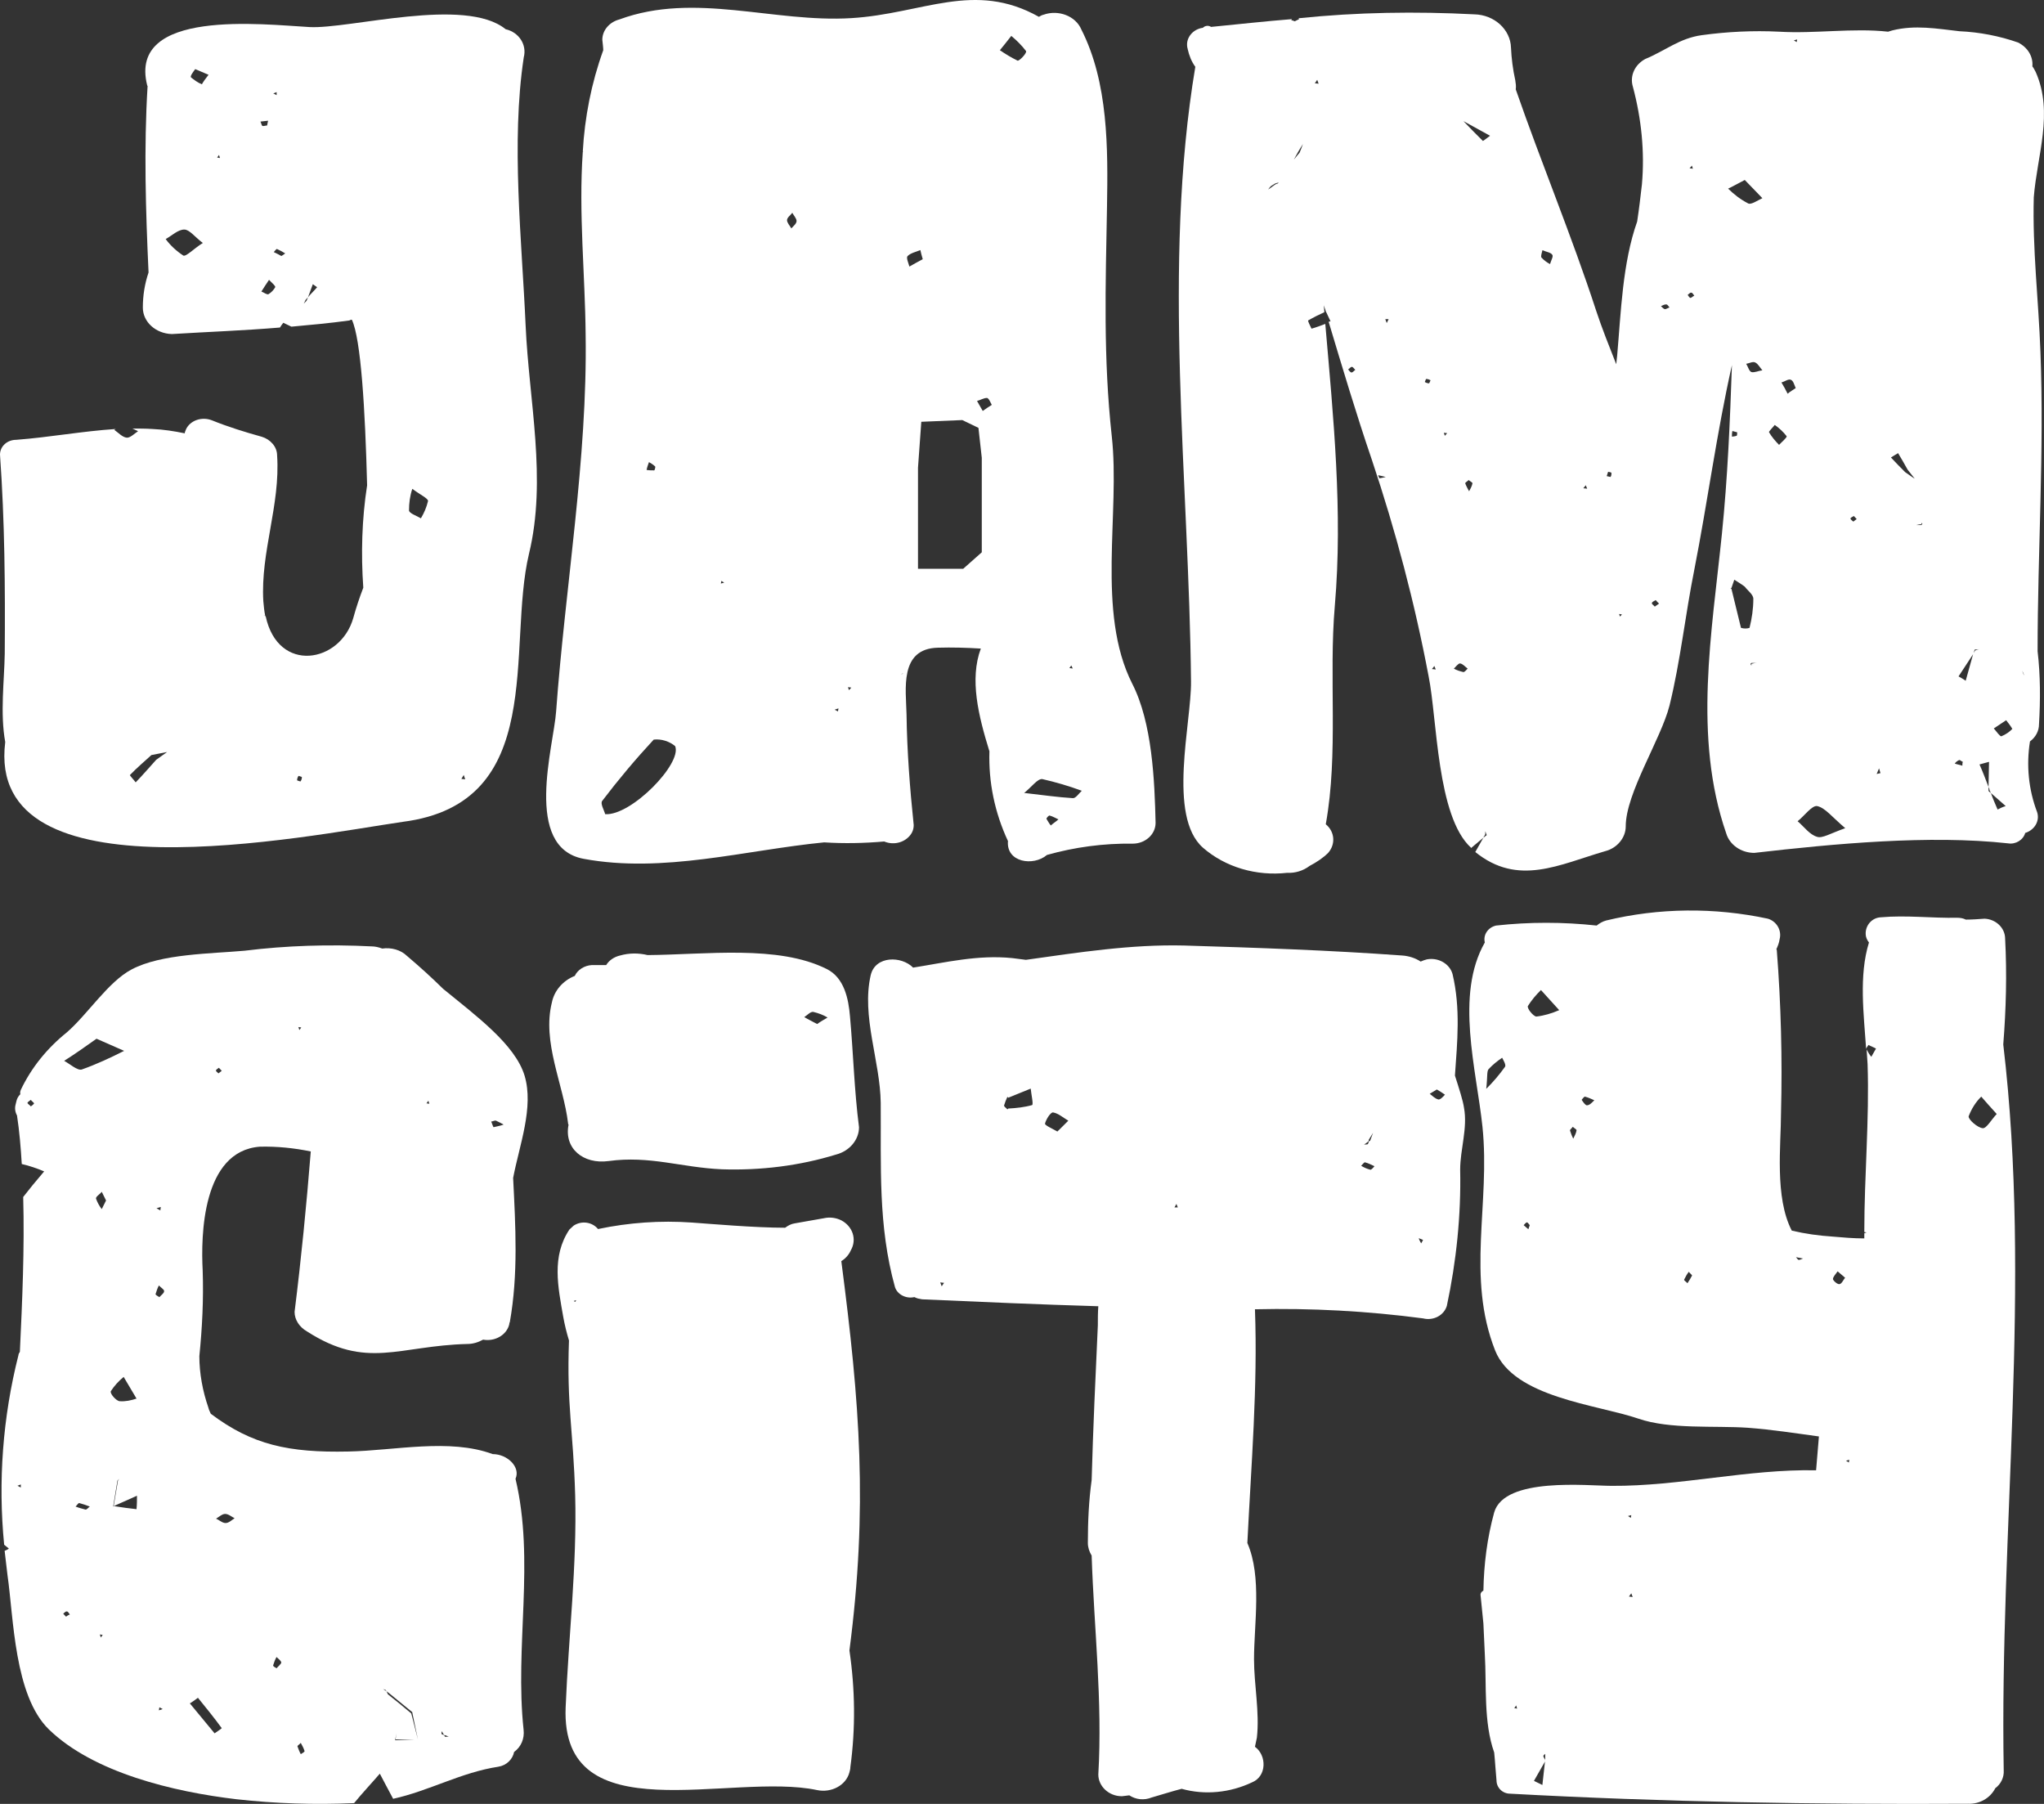
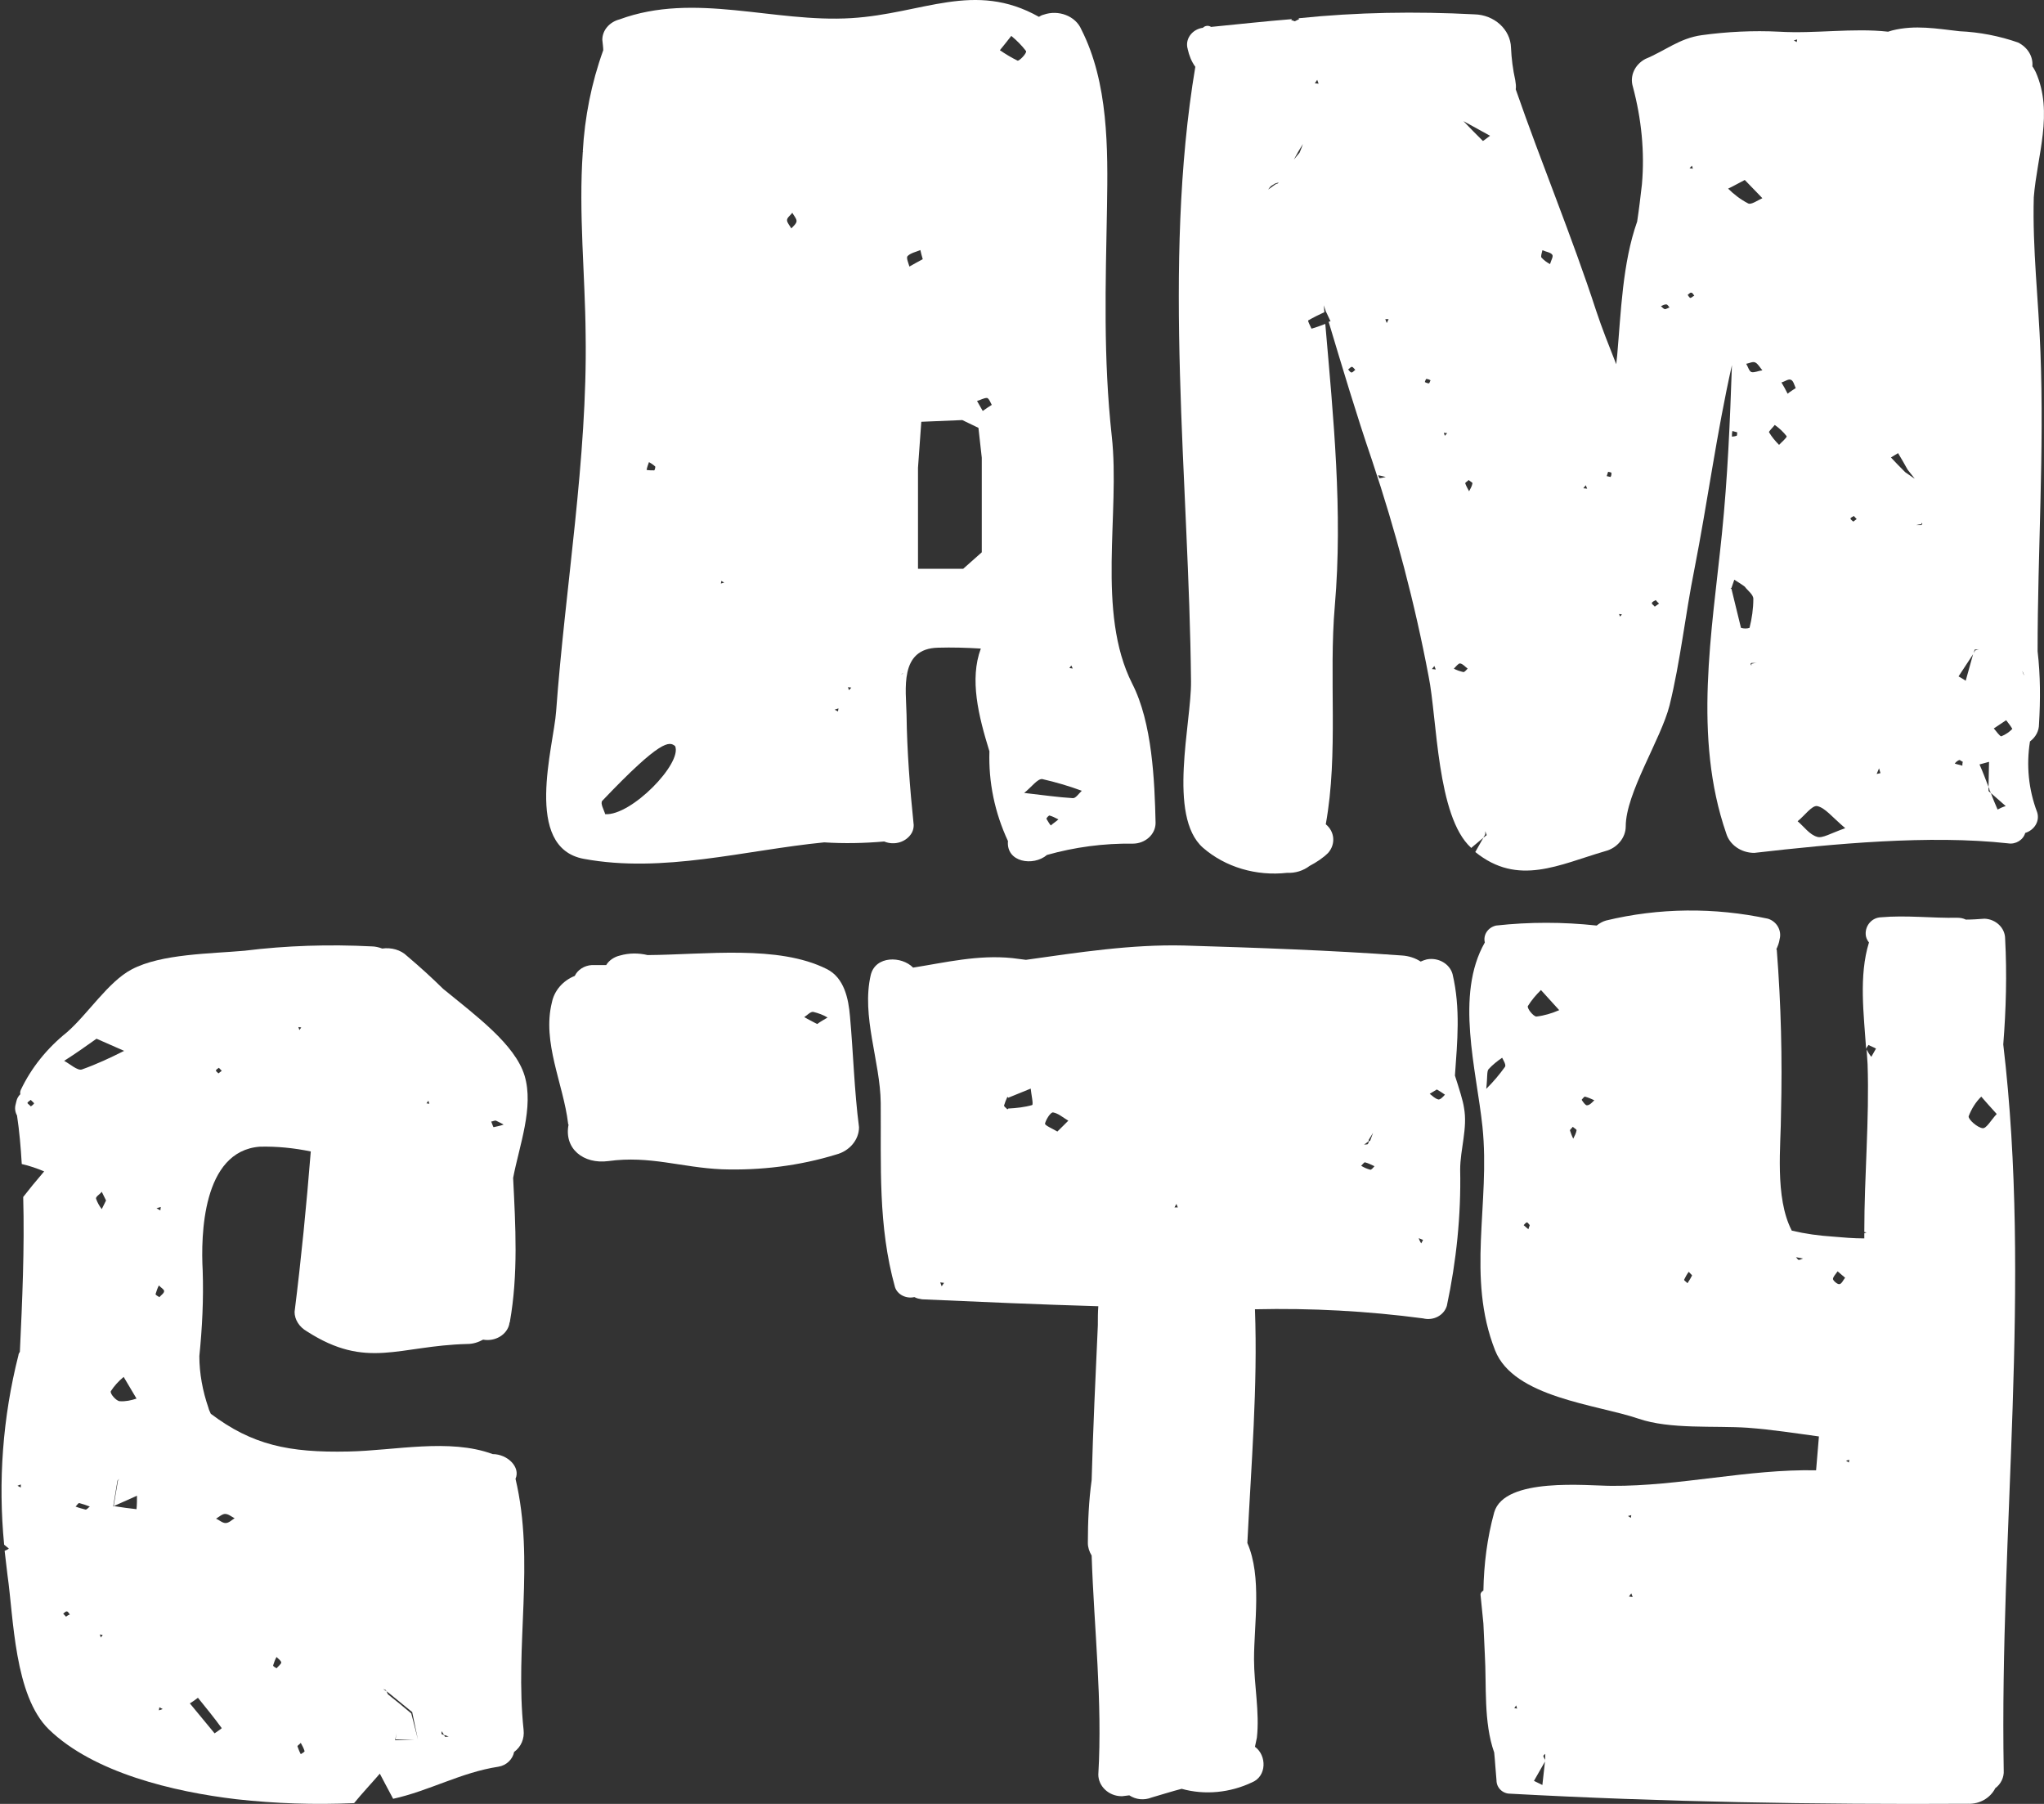
<svg xmlns="http://www.w3.org/2000/svg" width="68" height="60" viewBox="0 0 68 60" fill="none">
  <rect x="0" y="0" width="68" height="60" fill="#333333" stroke="none" />
  <path d="M17.15 49.187C17.325 48.798 16.881 48.365 16.39 48.365C14.948 47.832 13.127 48.25 11.59 48.279C9.61 48.322 8.391 48.062 7.013 47.024C6.981 46.952 6.949 46.894 6.933 46.822C6.743 46.274 6.632 45.683 6.632 45.106C6.728 44.154 6.775 43.217 6.743 42.265C6.68 41.097 6.728 38.285 8.644 38.14C9.214 38.126 9.785 38.184 10.339 38.299C10.197 40.073 10.022 41.861 9.8 43.635C9.8 43.895 9.959 44.14 10.212 44.284C12.208 45.567 13.254 44.76 15.55 44.702C15.741 44.702 15.915 44.644 16.073 44.558C16.469 44.63 16.865 44.399 16.944 44.039C16.944 44.024 16.944 43.995 16.96 43.981C17.245 42.38 17.15 40.779 17.071 39.179C17.277 38.097 17.768 36.828 17.451 35.775C17.134 34.737 15.835 33.785 14.743 32.891C14.362 32.516 13.966 32.156 13.539 31.795C13.333 31.593 13.016 31.507 12.715 31.55C12.604 31.507 12.477 31.478 12.367 31.478C10.957 31.406 9.531 31.449 8.137 31.622C7.013 31.723 5.365 31.723 4.383 32.242C3.607 32.646 2.91 33.742 2.229 34.333C1.564 34.867 1.041 35.516 0.692 36.251C0.677 36.294 0.661 36.338 0.677 36.395C0.613 36.453 0.566 36.54 0.55 36.612C0.534 36.655 0.534 36.698 0.518 36.742C0.487 36.857 0.502 36.987 0.566 37.102C0.645 37.621 0.692 38.169 0.724 38.717C0.978 38.775 1.231 38.861 1.469 38.962C1.184 39.294 0.962 39.568 0.772 39.813C0.819 41.529 0.74 43.289 0.661 44.962C0.645 44.991 0.613 45.034 0.613 45.077C0.091 47.139 -0.068 49.274 0.138 51.379C0.186 51.422 0.249 51.466 0.296 51.509C0.249 51.538 0.201 51.567 0.154 51.581C0.186 51.855 0.217 52.115 0.249 52.389C0.455 53.816 0.471 56.398 1.627 57.523C3.116 58.965 5.777 59.599 7.868 59.845C9.167 59.989 10.466 60.032 11.78 59.974C12.05 59.643 12.351 59.325 12.636 58.994C12.747 59.21 12.873 59.441 13.079 59.83C14.267 59.571 15.345 58.95 16.58 58.763C16.849 58.72 17.055 58.518 17.103 58.273C17.34 58.1 17.451 57.826 17.419 57.537C17.119 54.739 17.8 51.927 17.15 49.187ZM16.501 37.275C16.596 37.318 16.675 37.362 16.754 37.405C16.643 37.448 16.532 37.463 16.422 37.491C16.406 37.491 16.374 37.376 16.342 37.304C16.39 37.304 16.453 37.261 16.501 37.275ZM14.252 36.612L14.283 36.713L14.188 36.698L14.252 36.612ZM10.022 34.175L9.959 34.261L9.927 34.16L10.022 34.175ZM7.282 35.516C7.314 35.544 7.345 35.588 7.377 35.617L7.266 35.703C7.234 35.66 7.171 35.631 7.187 35.602C7.187 35.573 7.25 35.544 7.282 35.516ZM1.025 36.799C0.993 36.756 0.914 36.713 0.914 36.684C0.914 36.655 0.993 36.612 1.025 36.583C1.057 36.626 1.104 36.655 1.136 36.698C1.12 36.727 1.073 36.77 1.025 36.799ZM0.692 49.476L0.582 49.418L0.692 49.375V49.476ZM5.349 40.145L5.334 40.26L5.207 40.188L5.349 40.145ZM3.211 34.549L4.13 34.953C3.67 35.184 3.211 35.4 2.72 35.573C2.577 35.617 2.324 35.386 2.134 35.285C2.498 35.054 2.847 34.809 3.211 34.549ZM2.197 53.773L2.102 53.672C2.15 53.643 2.181 53.586 2.229 53.6C2.261 53.6 2.292 53.658 2.324 53.701C2.276 53.715 2.229 53.744 2.197 53.773ZM2.847 50.211C2.736 50.182 2.625 50.153 2.514 50.11C2.562 50.067 2.609 49.98 2.641 49.995C2.752 50.024 2.878 50.067 2.989 50.11C2.942 50.139 2.894 50.211 2.847 50.211ZM3.354 54.465L3.322 54.364L3.417 54.379L3.354 54.465ZM3.385 40.217C3.306 40.116 3.243 40.001 3.195 39.871C3.179 39.799 3.322 39.727 3.385 39.64C3.433 39.741 3.48 39.828 3.528 39.929C3.48 40.03 3.433 40.116 3.385 40.217ZM3.686 46.274C3.797 46.101 3.94 45.942 4.114 45.798L4.542 46.519C4.367 46.577 4.177 46.62 3.987 46.606C3.876 46.606 3.655 46.361 3.686 46.274ZM4.542 50.197C4.288 50.168 4.051 50.139 3.797 50.096C3.781 50.096 3.781 50.11 3.765 50.11C3.765 50.11 3.797 50.096 3.781 50.096L3.765 50.11C3.813 49.822 3.86 49.533 3.908 49.245L3.971 49.187L3.924 49.245C3.876 49.533 3.829 49.807 3.781 50.096C4.035 49.98 4.304 49.865 4.557 49.75C4.557 49.894 4.557 50.038 4.542 50.197ZM5.286 56.888L5.302 56.787L5.413 56.845L5.286 56.888ZM5.302 43.145C5.254 43.116 5.175 43.072 5.175 43.044C5.207 42.943 5.239 42.842 5.286 42.755C5.349 42.827 5.46 42.885 5.46 42.943C5.46 43.015 5.365 43.072 5.302 43.145ZM7.139 57.653L6.316 56.657C6.411 56.6 6.49 56.542 6.585 56.47C6.854 56.802 7.124 57.133 7.377 57.48C7.377 57.494 7.219 57.595 7.139 57.653ZM7.504 50.658C7.393 50.658 7.298 50.557 7.187 50.514C7.282 50.456 7.393 50.355 7.488 50.355C7.599 50.355 7.694 50.442 7.805 50.499C7.71 50.557 7.615 50.658 7.504 50.658ZM9.199 55.489C9.151 55.461 9.072 55.417 9.088 55.388C9.119 55.287 9.151 55.201 9.199 55.114C9.262 55.172 9.357 55.244 9.357 55.302C9.341 55.359 9.262 55.417 9.199 55.489ZM10.006 58.345C9.959 58.258 9.927 58.172 9.896 58.085C9.896 58.056 9.975 58.013 10.006 57.97C10.054 58.056 10.101 58.143 10.133 58.244C10.133 58.273 10.054 58.316 10.006 58.345ZM13.903 57.855C13.855 57.855 13.824 57.855 13.776 57.855C13.57 57.869 13.349 57.869 13.143 57.883C13.159 57.811 13.174 57.725 13.19 57.653C13.174 57.725 13.174 57.782 13.159 57.855C13.159 57.855 13.159 57.869 13.143 57.869L13.159 57.855C13.364 57.855 13.57 57.855 13.761 57.855H13.903C13.824 57.566 13.761 57.278 13.681 56.989C13.428 56.773 13.159 56.557 12.905 56.355L12.921 56.34C12.905 56.355 12.905 56.355 12.905 56.355C12.889 56.326 12.873 56.282 12.858 56.254L12.747 56.182C12.778 56.196 12.826 56.196 12.842 56.225C12.842 56.239 12.858 56.254 12.858 56.254L12.937 56.311L13.713 56.946C13.776 57.263 13.84 57.552 13.903 57.855ZM14.806 57.768C14.79 57.754 14.79 57.739 14.774 57.71C14.743 57.696 14.727 57.696 14.695 57.681C14.679 57.667 14.695 57.609 14.695 57.581C14.727 57.624 14.743 57.667 14.774 57.71C14.806 57.71 14.822 57.725 14.838 57.725C14.869 57.739 14.901 57.754 14.933 57.754C14.885 57.768 14.853 57.768 14.806 57.768Z" fill="white" />
  <path d="M27.5 32.229C25.885 31.421 23.477 31.753 21.545 31.767C21.244 31.695 20.927 31.695 20.626 31.782C20.436 31.825 20.262 31.941 20.167 32.099C20.008 32.099 19.85 32.099 19.691 32.099C19.438 32.114 19.216 32.258 19.121 32.46C18.725 32.618 18.44 32.95 18.361 33.34C18.028 34.666 18.741 36.051 18.899 37.363C18.899 37.377 18.899 37.392 18.915 37.406C18.757 38.2 19.406 38.733 20.246 38.618C21.624 38.43 22.669 38.834 24.016 38.892C25.299 38.935 26.598 38.776 27.817 38.401C28.261 38.286 28.578 37.911 28.578 37.493C28.419 36.267 28.388 35.027 28.277 33.801C28.229 33.224 28.087 32.517 27.5 32.229ZM27.184 34.06C27.057 33.988 26.899 33.916 26.756 33.83C26.851 33.772 26.962 33.642 27.057 33.657C27.231 33.7 27.39 33.758 27.532 33.844C27.437 33.902 27.326 33.96 27.184 34.06Z" fill="white" />
-   <path d="M27.989 41.946C28.132 41.86 28.243 41.73 28.306 41.586C28.512 41.225 28.37 40.792 27.989 40.59C27.815 40.504 27.609 40.475 27.419 40.518C27.087 40.576 26.77 40.634 26.437 40.691C26.326 40.706 26.215 40.764 26.12 40.836C25.107 40.836 23.618 40.706 23.016 40.663C21.97 40.59 20.925 40.663 19.895 40.879C19.705 40.648 19.357 40.59 19.087 40.764C19.04 40.807 18.992 40.85 18.945 40.893C18.343 41.788 18.565 42.812 18.739 43.806C18.786 44.066 18.85 44.326 18.929 44.585C18.85 46.777 19.072 47.542 19.135 49.734C19.198 52.07 18.913 54.45 18.818 56.786C18.644 61.026 24.315 58.934 27.182 59.54C27.657 59.641 28.148 59.382 28.259 58.949C28.275 58.891 28.29 58.834 28.29 58.776C28.465 57.492 28.449 56.18 28.259 54.897C28.877 50.138 28.607 46.691 27.989 41.946ZM19.135 43.302L19.087 43.273C19.024 43.215 18.961 43.157 18.897 43.1L19.087 43.273L19.167 43.244C19.167 43.258 19.151 43.273 19.135 43.302Z" fill="white" />
  <path d="M48.403 35.775C48.482 34.65 48.593 33.54 48.324 32.401C48.229 32.055 47.849 31.838 47.469 31.91C47.405 31.925 47.326 31.954 47.263 31.983C47.089 31.867 46.867 31.795 46.645 31.781C44.269 31.608 41.782 31.521 39.39 31.449C37.632 31.406 35.874 31.68 34.131 31.925C33.973 31.91 33.83 31.882 33.672 31.867C32.532 31.752 31.47 32.011 30.377 32.184C29.997 31.795 29.126 31.781 28.968 32.43C28.651 33.8 29.284 35.299 29.3 36.684C29.316 38.775 29.205 40.765 29.775 42.813C29.855 43.058 30.14 43.202 30.409 43.145C30.409 43.145 30.409 43.145 30.425 43.145C30.504 43.188 30.583 43.202 30.678 43.217C32.627 43.303 34.575 43.39 36.539 43.447C36.523 43.649 36.523 43.866 36.523 44.082C36.444 45.798 36.365 47.514 36.317 49.23C36.222 49.923 36.191 50.615 36.191 51.322C36.191 51.466 36.238 51.61 36.317 51.74C36.397 54.163 36.682 56.585 36.539 59.023C36.539 59.412 36.888 59.744 37.315 59.744C37.315 59.744 37.315 59.744 37.331 59.744C37.426 59.729 37.489 59.729 37.569 59.715C37.79 59.859 38.06 59.888 38.313 59.787C38.662 59.686 38.978 59.585 39.311 59.498C40.087 59.715 40.927 59.628 41.655 59.282C42.146 59.08 42.146 58.388 41.75 58.1C41.766 57.999 41.798 57.898 41.814 57.797C41.909 56.946 41.719 56.037 41.719 55.187C41.719 54.018 41.988 52.447 41.497 51.322C41.624 48.726 41.845 46.13 41.75 43.548C43.62 43.505 45.489 43.606 47.342 43.851C47.69 43.938 48.039 43.75 48.134 43.433C48.451 41.948 48.609 40.419 48.577 38.905C48.577 38.227 48.831 37.52 48.704 36.843C48.672 36.612 48.546 36.222 48.403 35.775ZM31.328 42.784L31.28 42.654L31.407 42.669L31.328 42.784ZM34.337 36.756C34.084 36.828 33.815 36.857 33.545 36.871L33.514 36.9C33.482 36.857 33.403 36.814 33.403 36.77C33.434 36.669 33.466 36.583 33.514 36.482L33.545 36.511L34.29 36.208C34.306 36.395 34.385 36.727 34.337 36.756ZM35.177 37.636C35.002 37.535 34.765 37.434 34.765 37.376C34.797 37.232 34.955 36.987 35.034 37.001C35.209 37.03 35.367 37.174 35.541 37.275C35.446 37.376 35.319 37.492 35.177 37.636ZM39.073 40.16L39.137 40.044L39.184 40.16H39.073ZM45.536 37.91C45.584 37.838 45.631 37.751 45.679 37.679C45.647 37.766 45.615 37.852 45.584 37.938C45.568 37.953 45.552 37.953 45.536 37.967C45.536 37.996 45.52 38.025 45.505 38.054C45.489 38.068 45.425 38.068 45.378 38.068C45.425 38.039 45.473 38.011 45.52 37.967C45.536 37.953 45.536 37.924 45.536 37.91ZM45.584 38.905C45.473 38.876 45.378 38.833 45.283 38.775C45.33 38.732 45.378 38.66 45.409 38.66C45.52 38.688 45.631 38.746 45.726 38.789C45.679 38.847 45.615 38.919 45.584 38.905ZM47.279 41.356C47.247 41.299 47.215 41.241 47.199 41.183L47.342 41.241C47.326 41.284 47.294 41.328 47.279 41.356ZM47.849 36.569C47.738 36.54 47.659 36.453 47.564 36.381L47.801 36.237C47.896 36.294 47.991 36.352 48.071 36.41C48.007 36.482 47.912 36.583 47.849 36.569Z" fill="white" />
-   <path d="M17.598 18.422C18.2 15.942 17.598 13.331 17.487 10.836C17.361 7.981 16.996 4.751 17.424 1.91C17.535 1.491 17.266 1.073 16.822 0.972C15.476 -0.124 11.627 0.972 10.296 0.9C8.744 0.814 4.261 0.28 4.895 2.833C4.895 2.847 4.91 2.861 4.91 2.861C4.784 4.924 4.847 7 4.942 9.063C4.815 9.438 4.752 9.827 4.752 10.231C4.752 10.707 5.18 11.096 5.718 11.111C6.906 11.038 8.11 10.995 9.314 10.894C9.346 10.836 9.393 10.779 9.425 10.736C9.52 10.779 9.599 10.822 9.694 10.865C10.328 10.808 10.961 10.75 11.595 10.663C11.627 10.663 11.642 10.649 11.674 10.635C11.69 10.635 11.69 10.635 11.706 10.635C12.007 11.269 12.149 13.62 12.213 16.143C12.038 17.268 12.007 18.422 12.086 19.547C11.959 19.879 11.848 20.21 11.753 20.556C11.326 22.056 9.251 22.417 8.839 20.499C8.823 20.484 8.791 20.47 8.76 20.456C8.791 20.47 8.807 20.47 8.823 20.484C8.791 20.326 8.775 20.167 8.76 19.994C8.664 18.364 9.33 16.793 9.219 15.149C9.219 14.86 8.997 14.615 8.712 14.528C8.142 14.37 7.587 14.197 7.049 13.98C6.716 13.851 6.336 13.98 6.193 14.269C6.178 14.312 6.146 14.37 6.146 14.413C5.797 14.341 5.433 14.283 5.069 14.269C4.847 14.254 4.625 14.254 4.404 14.254C4.467 14.283 4.53 14.312 4.594 14.341C4.467 14.427 4.324 14.572 4.213 14.557C4.071 14.543 3.928 14.384 3.802 14.298C3.817 14.283 3.833 14.283 3.849 14.269C2.74 14.341 1.663 14.543 0.539 14.629C0.238 14.629 0 14.846 0 15.12C0.158 17.341 0.174 19.518 0.158 21.739C0.143 22.648 9.63021e-07 23.729 0.174 24.681C-0.491 29.988 10.138 27.811 13.401 27.335C18.232 26.715 16.854 21.552 17.598 18.422ZM15.428 25.777L15.476 25.921L15.349 25.907L15.428 25.777ZM13.717 16.259C13.987 16.461 14.24 16.576 14.24 16.663C14.193 16.865 14.114 17.052 14.003 17.24C13.86 17.153 13.622 17.081 13.607 16.98C13.607 16.735 13.638 16.49 13.717 16.259ZM6.098 8.5C5.877 8.356 5.671 8.169 5.512 7.952C5.718 7.837 5.924 7.635 6.13 7.635C6.304 7.635 6.479 7.88 6.748 8.082C6.447 8.269 6.193 8.543 6.098 8.5ZM6.716 2.804C6.574 2.746 6.463 2.66 6.352 2.573C6.32 2.53 6.431 2.386 6.494 2.299L6.938 2.487C6.827 2.631 6.764 2.717 6.716 2.804ZM7.223 5.241L7.286 5.154L7.318 5.255L7.223 5.241ZM9.203 3.063V3.164L9.092 3.107L9.203 3.063ZM8.918 4.015C8.902 4.073 8.902 4.116 8.886 4.174C8.839 4.174 8.76 4.203 8.728 4.188C8.696 4.159 8.696 4.102 8.664 4.044L8.918 4.015ZM8.934 9.784C8.886 9.813 8.775 9.726 8.696 9.697C8.775 9.567 8.855 9.452 8.95 9.308C9.06 9.423 9.171 9.51 9.156 9.553C9.108 9.64 9.029 9.726 8.934 9.784ZM9.361 8.515C9.282 8.471 9.203 8.428 9.108 8.385C9.14 8.342 9.203 8.269 9.219 8.284C9.314 8.327 9.393 8.37 9.488 8.428C9.456 8.457 9.409 8.486 9.361 8.515ZM10.201 10C10.169 10.029 10.138 10.072 10.106 10.101C10.122 10.058 10.153 10.014 10.169 9.971C10.201 9.942 10.217 9.914 10.248 9.885C10.296 9.74 10.359 9.596 10.407 9.452C10.454 9.481 10.502 9.524 10.55 9.553C10.454 9.668 10.344 9.769 10.248 9.885C10.233 9.914 10.217 9.957 10.201 10ZM5.196 25.272C4.974 25.517 4.752 25.777 4.514 26.022C4.451 25.936 4.308 25.791 4.324 25.777C4.546 25.546 4.8 25.33 5.037 25.114L5.56 25.013C5.433 25.099 5.322 25.186 5.196 25.272ZM9.995 25.993C9.963 25.979 9.884 25.965 9.884 25.95C9.884 25.907 9.9 25.849 9.932 25.806C9.963 25.82 10.043 25.835 10.043 25.849C10.043 25.907 10.027 25.95 9.995 25.993Z" fill="white" />
  <path d="M67.724 2.395C67.692 2.337 67.66 2.265 67.613 2.208C67.644 1.876 67.454 1.573 67.137 1.414C66.52 1.198 65.854 1.068 65.189 1.039C64.429 0.953 63.716 0.823 62.956 1.011C62.908 1.025 62.861 1.039 62.813 1.054C61.641 0.924 60.39 1.126 59.186 1.054C58.33 1.011 57.459 1.054 56.62 1.169C55.875 1.27 55.4 1.688 54.735 1.962C54.386 2.15 54.212 2.525 54.323 2.885C54.608 3.953 54.719 5.049 54.624 6.13C54.576 6.548 54.529 6.952 54.465 7.37C53.974 8.755 53.927 10.399 53.8 11.827C53.784 11.928 53.784 12.014 53.769 12.115C53.531 11.509 53.293 10.918 53.103 10.341C52.295 7.861 51.282 5.438 50.426 2.972C50.442 2.871 50.426 2.77 50.41 2.669C50.331 2.309 50.284 1.948 50.268 1.587C50.252 0.982 49.713 0.491 49.048 0.477C47.1 0.376 45.151 0.405 43.203 0.607C43.203 0.621 43.219 0.621 43.219 0.636L43.076 0.708L42.95 0.664C42.966 0.664 42.966 0.65 42.981 0.636C42.078 0.708 41.176 0.809 40.289 0.895C40.209 0.837 40.083 0.852 40.019 0.924C39.687 0.967 39.449 1.256 39.497 1.559C39.497 1.587 39.512 1.602 39.512 1.631C39.56 1.847 39.639 2.049 39.766 2.222C38.657 8.841 39.56 16.023 39.623 22.672C39.639 24.027 38.831 27.142 40.019 28.195C40.764 28.844 41.793 29.147 42.823 29.031C43.092 29.046 43.362 28.959 43.568 28.801C43.789 28.685 44.011 28.541 44.185 28.368C44.439 28.08 44.407 27.661 44.106 27.416C44.534 25.051 44.201 22.527 44.407 20.148C44.676 17.018 44.359 13.889 44.09 10.774C43.932 10.832 43.789 10.889 43.631 10.932C43.583 10.832 43.504 10.673 43.52 10.659C43.694 10.558 43.868 10.471 44.059 10.384C44.059 10.312 44.043 10.24 44.043 10.154C44.059 10.226 44.09 10.284 44.106 10.356C44.154 10.442 44.185 10.529 44.264 10.687C44.249 10.687 44.217 10.702 44.201 10.702C44.66 12.23 45.12 13.774 45.642 15.302C46.434 17.667 47.068 20.061 47.528 22.498C47.813 23.897 47.797 27.157 48.937 28.195C48.937 28.195 48.937 28.195 48.937 28.209C49.08 28.094 49.206 27.979 49.349 27.863C49.365 27.82 49.397 27.791 49.412 27.748V27.647L49.46 27.777L49.349 27.863L49.08 28.339C50.505 29.493 51.868 28.757 53.404 28.31C53.8 28.209 54.085 27.863 54.085 27.488C54.085 26.378 55.257 24.59 55.542 23.465C55.907 21.979 56.065 20.451 56.366 18.951C56.81 16.687 57.111 14.394 57.618 12.144C57.554 14.019 57.475 15.893 57.285 17.754C56.952 21.027 56.319 24.517 57.428 27.719C57.538 28.094 57.919 28.368 58.362 28.368C60.992 28.065 64.191 27.762 66.805 28.051C67.058 28.094 67.312 27.935 67.375 27.705C67.692 27.604 67.866 27.301 67.771 27.012C67.486 26.262 67.407 25.455 67.533 24.662C67.724 24.517 67.834 24.316 67.834 24.085C67.882 23.277 67.882 22.47 67.787 21.662C67.787 18.345 68.009 15.028 67.882 11.711C67.819 9.981 67.613 8.293 67.66 6.563C67.771 5.164 68.325 3.751 67.724 2.395ZM42.459 6.116C42.364 6.173 42.284 6.246 42.189 6.303C42.221 6.26 42.253 6.217 42.284 6.188C42.332 6.159 42.38 6.13 42.427 6.101C42.459 6.087 42.49 6.087 42.538 6.072C42.522 6.101 42.49 6.116 42.459 6.116ZM43.235 5.077C43.172 5.149 43.108 5.236 43.045 5.308C43.092 5.222 43.14 5.135 43.187 5.049C43.235 4.962 43.298 4.875 43.346 4.789C43.314 4.875 43.282 4.976 43.235 5.077ZM43.742 2.77L43.821 2.655L43.868 2.784L43.742 2.77ZM44.961 12.389C44.93 12.389 44.882 12.331 44.85 12.288C44.898 12.259 44.93 12.202 44.977 12.202C45.009 12.202 45.056 12.274 45.088 12.303C45.041 12.331 45.009 12.389 44.961 12.389ZM45.896 15.908C45.88 15.908 45.864 15.836 45.848 15.807C45.912 15.821 45.991 15.836 46.102 15.865C46.054 15.879 45.975 15.893 45.896 15.908ZM46.134 10.745L46.086 10.615H46.197L46.134 10.745ZM47.543 12.75C47.496 12.75 47.448 12.735 47.401 12.706C47.417 12.678 47.432 12.605 47.448 12.605C47.496 12.605 47.543 12.62 47.591 12.649C47.575 12.678 47.559 12.735 47.543 12.75ZM47.638 22.253L47.718 22.152L47.765 22.268L47.638 22.253ZM48.066 14.495L48.034 14.394L48.145 14.408L48.066 14.495ZM48.684 22.354C48.573 22.326 48.462 22.297 48.367 22.239C48.43 22.181 48.51 22.066 48.573 22.066C48.668 22.08 48.747 22.181 48.826 22.239C48.779 22.282 48.731 22.354 48.684 22.354ZM48.874 16.34C48.826 16.254 48.779 16.168 48.747 16.081C48.731 16.052 48.826 16.009 48.858 15.966C48.906 16.009 49.001 16.052 48.985 16.081C48.969 16.168 48.921 16.254 48.874 16.34ZM49.333 4.688C49.111 4.472 48.89 4.241 48.668 4.01H48.652L49.571 4.515C49.492 4.573 49.349 4.688 49.333 4.688ZM51.567 8.784C51.456 8.726 51.361 8.654 51.282 8.567C51.25 8.524 51.297 8.409 51.313 8.322C51.44 8.38 51.598 8.394 51.646 8.481C51.678 8.539 51.598 8.668 51.567 8.784ZM52.675 16.24L52.755 16.139L52.802 16.254L52.675 16.24ZM53.578 15.865L53.452 15.836C53.468 15.793 53.483 15.749 53.499 15.692C53.547 15.706 53.61 15.706 53.61 15.735C53.61 15.778 53.61 15.821 53.578 15.865ZM53.895 20.508L53.864 20.422L53.959 20.436L53.895 20.508ZM55.051 20.177C55.02 20.133 54.941 20.09 54.956 20.061C54.956 20.018 55.036 19.989 55.083 19.96C55.115 20.004 55.162 20.047 55.194 20.076L55.051 20.177ZM55.384 10.284C55.337 10.269 55.289 10.211 55.257 10.183C55.321 10.154 55.368 10.125 55.432 10.125C55.479 10.125 55.511 10.197 55.542 10.226C55.495 10.24 55.432 10.284 55.384 10.284ZM56.287 5.51L56.319 5.611L56.208 5.597L56.287 5.51ZM56.239 9.909C56.208 9.909 56.176 9.851 56.145 9.808C56.192 9.779 56.224 9.721 56.271 9.736C56.303 9.736 56.334 9.793 56.366 9.836C56.319 9.851 56.271 9.909 56.239 9.909ZM57.491 6.274C57.649 6.202 57.792 6.116 58.045 5.986C58.251 6.202 58.441 6.39 58.631 6.592C58.473 6.664 58.251 6.822 58.156 6.765C57.903 6.635 57.681 6.462 57.491 6.274ZM57.633 14.336L57.792 14.379C57.792 14.422 57.792 14.48 57.776 14.495C57.728 14.509 57.665 14.523 57.618 14.523C57.618 14.466 57.618 14.408 57.633 14.336ZM57.919 20.883C57.808 20.451 57.713 20.018 57.602 19.585C57.586 19.571 57.586 19.571 57.57 19.556C57.586 19.556 57.586 19.556 57.602 19.556C57.633 19.47 57.665 19.369 57.697 19.282C57.808 19.355 57.934 19.427 58.045 19.513C58.14 19.643 58.33 19.773 58.33 19.917C58.33 20.249 58.283 20.566 58.204 20.883C58.124 20.912 58.014 20.912 57.919 20.883ZM58.267 22.08C58.267 22.095 58.267 22.124 58.267 22.138C58.251 22.124 58.251 22.109 58.235 22.08L58.267 22.051C58.33 22.051 58.378 22.051 58.441 22.051C58.378 22.051 58.33 22.066 58.267 22.08ZM58.267 12.375C58.188 12.346 58.156 12.202 58.093 12.101C58.188 12.086 58.315 12.014 58.394 12.057C58.489 12.101 58.552 12.23 58.631 12.317C58.505 12.331 58.362 12.403 58.267 12.375ZM59.186 14.797C59.059 14.668 58.948 14.538 58.853 14.379C58.837 14.35 58.964 14.235 59.043 14.134C59.186 14.235 59.328 14.365 59.439 14.509C59.455 14.552 59.265 14.711 59.186 14.797ZM59.471 13.096C59.407 12.966 59.344 12.851 59.265 12.721C59.376 12.692 59.502 12.591 59.582 12.634C59.661 12.663 59.693 12.807 59.74 12.908C59.661 12.966 59.55 13.024 59.471 13.096ZM59.772 1.4L59.677 1.342L59.788 1.313L59.772 1.4ZM60.453 27.834C60.2 27.762 60.025 27.503 59.803 27.315C60.025 27.142 60.279 26.782 60.453 26.811C60.722 26.868 60.944 27.171 61.388 27.546C60.897 27.719 60.627 27.892 60.453 27.834ZM61.657 17.35C61.625 17.321 61.562 17.278 61.562 17.249C61.562 17.22 61.625 17.191 61.673 17.163C61.704 17.191 61.736 17.235 61.768 17.264C61.736 17.292 61.688 17.321 61.657 17.35ZM62.433 25.743L62.512 25.556C62.528 25.613 62.544 25.657 62.56 25.715L62.433 25.743ZM63.383 15.706C63.225 15.547 63.066 15.389 62.908 15.216C62.987 15.172 63.066 15.115 63.146 15.072C63.257 15.259 63.367 15.446 63.462 15.62C63.542 15.72 63.621 15.821 63.7 15.922C63.605 15.865 63.494 15.778 63.383 15.706ZM63.922 17.465H63.748C63.811 17.451 63.858 17.437 63.922 17.437C63.922 17.422 63.922 17.408 63.922 17.379C63.922 17.393 63.938 17.408 63.954 17.422L63.922 17.465ZM65.284 25.469C65.205 25.44 65.11 25.426 65.031 25.397C65.062 25.354 65.11 25.311 65.173 25.282C65.205 25.267 65.252 25.325 65.3 25.34C65.284 25.383 65.284 25.426 65.284 25.469ZM65.395 22.643C65.316 22.585 65.157 22.498 65.157 22.498C65.316 22.253 65.49 21.994 65.648 21.749L65.696 21.604C65.759 21.604 65.807 21.604 65.854 21.59C65.807 21.604 65.759 21.619 65.712 21.633C65.696 21.662 65.664 21.705 65.648 21.734L65.395 22.643ZM66.456 26.926C66.377 26.738 66.298 26.565 66.234 26.378C66.203 26.349 66.171 26.335 66.155 26.306C66.155 26.262 66.155 26.219 66.155 26.176C66.06 25.931 65.965 25.671 65.854 25.426C65.965 25.397 66.06 25.368 66.171 25.34C66.171 25.613 66.155 25.887 66.155 26.176C66.171 26.205 66.187 26.234 66.187 26.277C66.203 26.306 66.219 26.349 66.234 26.378C66.393 26.522 66.567 26.666 66.726 26.811C66.63 26.839 66.535 26.883 66.456 26.926ZM66.583 24.489C66.535 24.503 66.409 24.316 66.33 24.229L66.741 23.955C66.805 24.041 66.868 24.114 66.947 24.243C66.852 24.344 66.726 24.431 66.583 24.489ZM67.296 22.383L67.28 22.311L67.312 22.398C67.328 22.412 67.328 22.441 67.343 22.47C67.328 22.441 67.312 22.412 67.296 22.383Z" fill="white" />
-   <path d="M37.667 22.74C36.464 20.36 37.272 17.058 36.986 14.505C36.701 11.895 36.781 9.487 36.828 6.876C36.86 4.944 36.876 2.752 35.973 0.978C35.783 0.531 35.212 0.315 34.721 0.488C34.658 0.502 34.61 0.531 34.563 0.56C32.409 -0.652 30.698 0.459 28.322 0.603C25.74 0.762 23.111 -0.277 20.608 0.646C20.275 0.733 20.038 1.007 20.038 1.324C20.053 1.468 20.069 1.584 20.069 1.67C19.673 2.766 19.451 3.905 19.388 5.045L19.404 5.059H19.388C19.246 7.078 19.467 9.169 19.483 11.131C19.547 15.255 18.802 19.538 18.501 23.663C18.422 24.817 17.392 28.191 19.42 28.566C22.065 29.056 24.774 28.278 27.419 28.018C28.084 28.061 28.75 28.047 29.415 27.989C29.763 28.134 30.159 28.004 30.334 27.701C30.381 27.614 30.397 27.528 30.397 27.441C30.27 26.215 30.175 24.99 30.159 23.764C30.143 22.942 29.906 21.572 31.205 21.543C31.68 21.529 32.155 21.543 32.63 21.572C32.25 22.596 32.551 23.807 32.916 24.99C32.884 26.014 33.09 27.023 33.533 27.975C33.47 28.681 34.373 28.826 34.832 28.436C35.751 28.177 36.717 28.047 37.683 28.061C38.095 28.061 38.444 27.759 38.444 27.369C38.412 25.97 38.333 24.038 37.667 22.74ZM21.59 15.37C21.669 15.414 21.733 15.457 21.796 15.515C21.812 15.529 21.78 15.645 21.764 15.645C21.685 15.645 21.59 15.645 21.511 15.63C21.527 15.544 21.558 15.457 21.59 15.37ZM20.133 27.081C20.101 26.951 19.958 26.72 20.038 26.634C20.576 25.927 21.146 25.249 21.748 24.6C22.002 24.571 22.271 24.658 22.461 24.817C22.699 25.393 21.004 27.138 20.133 27.081ZM23.982 19.409L23.998 19.322L24.093 19.38L23.982 19.409ZM26.326 7.597C26.279 7.511 26.183 7.41 26.183 7.323C26.183 7.237 26.294 7.165 26.358 7.078C26.405 7.165 26.5 7.266 26.5 7.352C26.5 7.439 26.39 7.525 26.326 7.597ZM27.878 23.663L27.767 23.605L27.894 23.562L27.878 23.663ZM28.243 22.956L28.211 22.855L28.322 22.87L28.243 22.956ZM30.033 22.408L29.969 22.437L30.064 22.379C30.064 22.379 30.033 22.394 30.033 22.408ZM35.64 22.134L35.688 22.235L35.577 22.221L35.64 22.134ZM30.254 8.866C30.223 8.751 30.143 8.578 30.191 8.52C30.286 8.419 30.476 8.376 30.619 8.318C30.635 8.405 30.666 8.506 30.698 8.621C30.555 8.693 30.413 8.78 30.254 8.866ZM32.662 17.491V18.37L32.044 18.918H30.54V15.558L30.65 14.029L32.013 13.972L32.551 14.231L32.662 15.226V17.491ZM32.694 13.669C32.63 13.553 32.567 13.452 32.504 13.337C32.615 13.308 32.725 13.236 32.836 13.236C32.9 13.251 32.947 13.38 32.995 13.467C32.884 13.539 32.789 13.597 32.694 13.669ZM33.85 2.016C33.644 1.915 33.454 1.8 33.264 1.67C33.375 1.54 33.47 1.411 33.644 1.194C33.834 1.353 33.993 1.512 34.135 1.699C34.167 1.771 33.898 2.045 33.85 2.016ZM34.959 27.456C34.895 27.384 34.864 27.311 34.816 27.239C34.8 27.21 34.895 27.124 34.911 27.124C35.022 27.153 35.117 27.21 35.212 27.254C35.133 27.326 35.038 27.384 34.959 27.456ZM35.688 26.547C35.197 26.518 34.706 26.446 34.072 26.374C34.325 26.172 34.515 25.898 34.674 25.913C35.117 26.014 35.561 26.143 35.989 26.302C35.894 26.389 35.783 26.561 35.688 26.547Z" fill="white" />
+   <path d="M37.667 22.74C36.464 20.36 37.272 17.058 36.986 14.505C36.701 11.895 36.781 9.487 36.828 6.876C36.86 4.944 36.876 2.752 35.973 0.978C35.783 0.531 35.212 0.315 34.721 0.488C34.658 0.502 34.61 0.531 34.563 0.56C32.409 -0.652 30.698 0.459 28.322 0.603C25.74 0.762 23.111 -0.277 20.608 0.646C20.275 0.733 20.038 1.007 20.038 1.324C20.053 1.468 20.069 1.584 20.069 1.67C19.673 2.766 19.451 3.905 19.388 5.045L19.404 5.059H19.388C19.246 7.078 19.467 9.169 19.483 11.131C19.547 15.255 18.802 19.538 18.501 23.663C18.422 24.817 17.392 28.191 19.42 28.566C22.065 29.056 24.774 28.278 27.419 28.018C28.084 28.061 28.75 28.047 29.415 27.989C29.763 28.134 30.159 28.004 30.334 27.701C30.381 27.614 30.397 27.528 30.397 27.441C30.27 26.215 30.175 24.99 30.159 23.764C30.143 22.942 29.906 21.572 31.205 21.543C31.68 21.529 32.155 21.543 32.63 21.572C32.25 22.596 32.551 23.807 32.916 24.99C32.884 26.014 33.09 27.023 33.533 27.975C33.47 28.681 34.373 28.826 34.832 28.436C35.751 28.177 36.717 28.047 37.683 28.061C38.095 28.061 38.444 27.759 38.444 27.369C38.412 25.97 38.333 24.038 37.667 22.74ZM21.59 15.37C21.669 15.414 21.733 15.457 21.796 15.515C21.812 15.529 21.78 15.645 21.764 15.645C21.685 15.645 21.59 15.645 21.511 15.63C21.527 15.544 21.558 15.457 21.59 15.37ZM20.133 27.081C20.101 26.951 19.958 26.72 20.038 26.634C22.002 24.571 22.271 24.658 22.461 24.817C22.699 25.393 21.004 27.138 20.133 27.081ZM23.982 19.409L23.998 19.322L24.093 19.38L23.982 19.409ZM26.326 7.597C26.279 7.511 26.183 7.41 26.183 7.323C26.183 7.237 26.294 7.165 26.358 7.078C26.405 7.165 26.5 7.266 26.5 7.352C26.5 7.439 26.39 7.525 26.326 7.597ZM27.878 23.663L27.767 23.605L27.894 23.562L27.878 23.663ZM28.243 22.956L28.211 22.855L28.322 22.87L28.243 22.956ZM30.033 22.408L29.969 22.437L30.064 22.379C30.064 22.379 30.033 22.394 30.033 22.408ZM35.64 22.134L35.688 22.235L35.577 22.221L35.64 22.134ZM30.254 8.866C30.223 8.751 30.143 8.578 30.191 8.52C30.286 8.419 30.476 8.376 30.619 8.318C30.635 8.405 30.666 8.506 30.698 8.621C30.555 8.693 30.413 8.78 30.254 8.866ZM32.662 17.491V18.37L32.044 18.918H30.54V15.558L30.65 14.029L32.013 13.972L32.551 14.231L32.662 15.226V17.491ZM32.694 13.669C32.63 13.553 32.567 13.452 32.504 13.337C32.615 13.308 32.725 13.236 32.836 13.236C32.9 13.251 32.947 13.38 32.995 13.467C32.884 13.539 32.789 13.597 32.694 13.669ZM33.85 2.016C33.644 1.915 33.454 1.8 33.264 1.67C33.375 1.54 33.47 1.411 33.644 1.194C33.834 1.353 33.993 1.512 34.135 1.699C34.167 1.771 33.898 2.045 33.85 2.016ZM34.959 27.456C34.895 27.384 34.864 27.311 34.816 27.239C34.8 27.21 34.895 27.124 34.911 27.124C35.022 27.153 35.117 27.21 35.212 27.254C35.133 27.326 35.038 27.384 34.959 27.456ZM35.688 26.547C35.197 26.518 34.706 26.446 34.072 26.374C34.325 26.172 34.515 25.898 34.674 25.913C35.117 26.014 35.561 26.143 35.989 26.302C35.894 26.389 35.783 26.561 35.688 26.547Z" fill="white" />
  <path d="M66.645 34.74C66.738 33.569 66.769 32.398 66.707 31.226C66.707 30.861 66.396 30.572 66.022 30.557C65.82 30.572 65.602 30.587 65.4 30.587C65.306 30.541 65.213 30.526 65.119 30.526C64.263 30.542 63.423 30.435 62.566 30.511C62.271 30.526 62.053 30.785 62.068 31.074C62.068 31.165 62.115 31.272 62.177 31.348C61.835 32.458 62.006 33.736 62.084 34.908C62.068 34.877 62.131 34.801 62.162 34.756C62.239 34.801 62.333 34.832 62.411 34.877C62.364 34.969 62.302 35.06 62.255 35.151C62.193 35.075 62.146 34.999 62.099 34.908C62.115 35.075 62.115 35.227 62.131 35.395C62.193 37.251 62.022 39.107 62.022 40.963C62.022 40.963 62.022 40.963 62.022 40.978L62.099 40.993C62.099 40.993 62.037 41.008 62.037 41.023L62.022 41.008C62.022 41.069 62.022 41.13 62.022 41.191C61.664 41.191 61.306 41.16 60.963 41.13C60.512 41.1 60.06 41.039 59.609 40.932C59.033 39.822 59.251 38.087 59.251 37.023C59.297 35.212 59.251 33.402 59.111 31.607C59.111 31.591 59.111 31.591 59.095 31.576C59.142 31.47 59.188 31.363 59.204 31.241C59.282 30.952 59.111 30.648 58.815 30.557C57.04 30.177 55.188 30.192 53.429 30.618C53.32 30.648 53.211 30.709 53.118 30.785C51.997 30.663 50.876 30.663 49.771 30.785C49.506 30.846 49.335 31.089 49.397 31.348C48.401 33.097 49.117 35.562 49.319 37.479C49.584 40.035 48.775 42.469 49.74 44.918C50.362 46.485 53.118 46.713 54.503 47.185C55.562 47.55 57.04 47.413 58.145 47.489C58.955 47.55 59.733 47.672 60.512 47.778C60.496 47.961 60.48 48.159 60.465 48.341C60.449 48.524 60.434 48.706 60.418 48.904C58.161 48.858 55.873 49.437 53.616 49.421C52.822 49.421 50.051 49.117 49.709 50.304C49.475 51.156 49.366 52.023 49.35 52.905C49.288 52.936 49.242 52.996 49.257 53.072C49.288 53.377 49.319 53.696 49.35 54.001C49.366 54.35 49.382 54.685 49.397 55.02C49.459 56.069 49.35 57.271 49.709 58.291C49.74 58.595 49.755 58.899 49.786 59.219C49.786 59.462 49.989 59.66 50.238 59.66C55.25 59.934 60.434 60.025 65.477 59.995C65.851 60.01 66.209 59.812 66.38 59.477C66.567 59.34 66.676 59.112 66.66 58.884C66.52 50.882 67.594 42.758 66.645 34.74ZM50.067 35.486C49.88 35.745 49.677 35.988 49.444 36.216C49.491 35.805 49.459 35.638 49.522 35.562C49.662 35.41 49.818 35.288 49.973 35.182C50.02 35.273 50.113 35.425 50.067 35.486ZM50.845 40.887C50.798 40.841 50.736 40.795 50.689 40.75C50.72 40.719 50.767 40.658 50.798 40.658C50.829 40.658 50.86 40.719 50.892 40.75L50.845 40.887ZM51.109 33.812C51.001 33.797 50.798 33.539 50.829 33.463C50.954 33.265 51.094 33.097 51.265 32.93C51.421 33.097 51.577 33.28 51.872 33.599C51.623 33.706 51.374 33.782 51.109 33.812ZM52.339 37.874C52.293 37.783 52.261 37.692 52.23 37.6C52.23 37.57 52.293 37.525 52.324 37.479C52.37 37.525 52.464 37.57 52.448 37.6C52.433 37.692 52.386 37.783 52.339 37.874ZM52.791 36.764C52.744 36.764 52.666 36.657 52.619 36.581C52.619 36.581 52.697 36.475 52.728 36.475C52.837 36.505 52.946 36.551 53.04 36.596C52.962 36.672 52.884 36.764 52.791 36.764ZM56.138 42.682C56.106 42.636 56.013 42.59 56.029 42.56C56.075 42.469 56.122 42.377 56.184 42.301C56.215 42.347 56.262 42.377 56.293 42.423C56.246 42.514 56.2 42.59 56.138 42.682ZM59.842 41.906C59.811 41.906 59.78 41.845 59.749 41.815C59.827 41.83 59.905 41.845 59.982 41.86C59.936 41.876 59.889 41.906 59.842 41.906ZM50.378 56.815L50.44 56.724L50.471 56.83L50.378 56.815ZM51.405 58.534C51.374 58.823 51.343 59.097 51.312 59.371C51.218 59.325 51.125 59.279 51.032 59.234C51.156 59.021 51.281 58.793 51.405 58.58C51.39 58.565 51.405 58.549 51.405 58.534C51.374 58.488 51.359 58.458 51.343 58.412C51.343 58.382 51.39 58.352 51.405 58.336C51.405 58.397 51.405 58.458 51.405 58.534ZM54.27 50.395L54.254 50.486L54.16 50.425L54.27 50.395ZM54.192 53.103L54.27 52.996L54.316 53.118L54.192 53.103ZM61.197 42.712C61.134 42.727 60.994 42.606 60.979 42.545C60.979 42.469 61.072 42.378 61.134 42.286L61.383 42.499C61.321 42.575 61.274 42.697 61.197 42.712ZM61.508 48.645L61.414 48.585L61.523 48.554L61.508 48.645ZM65.96 37.525C65.789 37.509 65.477 37.235 65.493 37.129C65.586 36.886 65.726 36.657 65.913 36.475C66.053 36.642 66.209 36.809 66.427 37.053C66.24 37.251 66.084 37.54 65.96 37.525Z" fill="white" />
</svg>